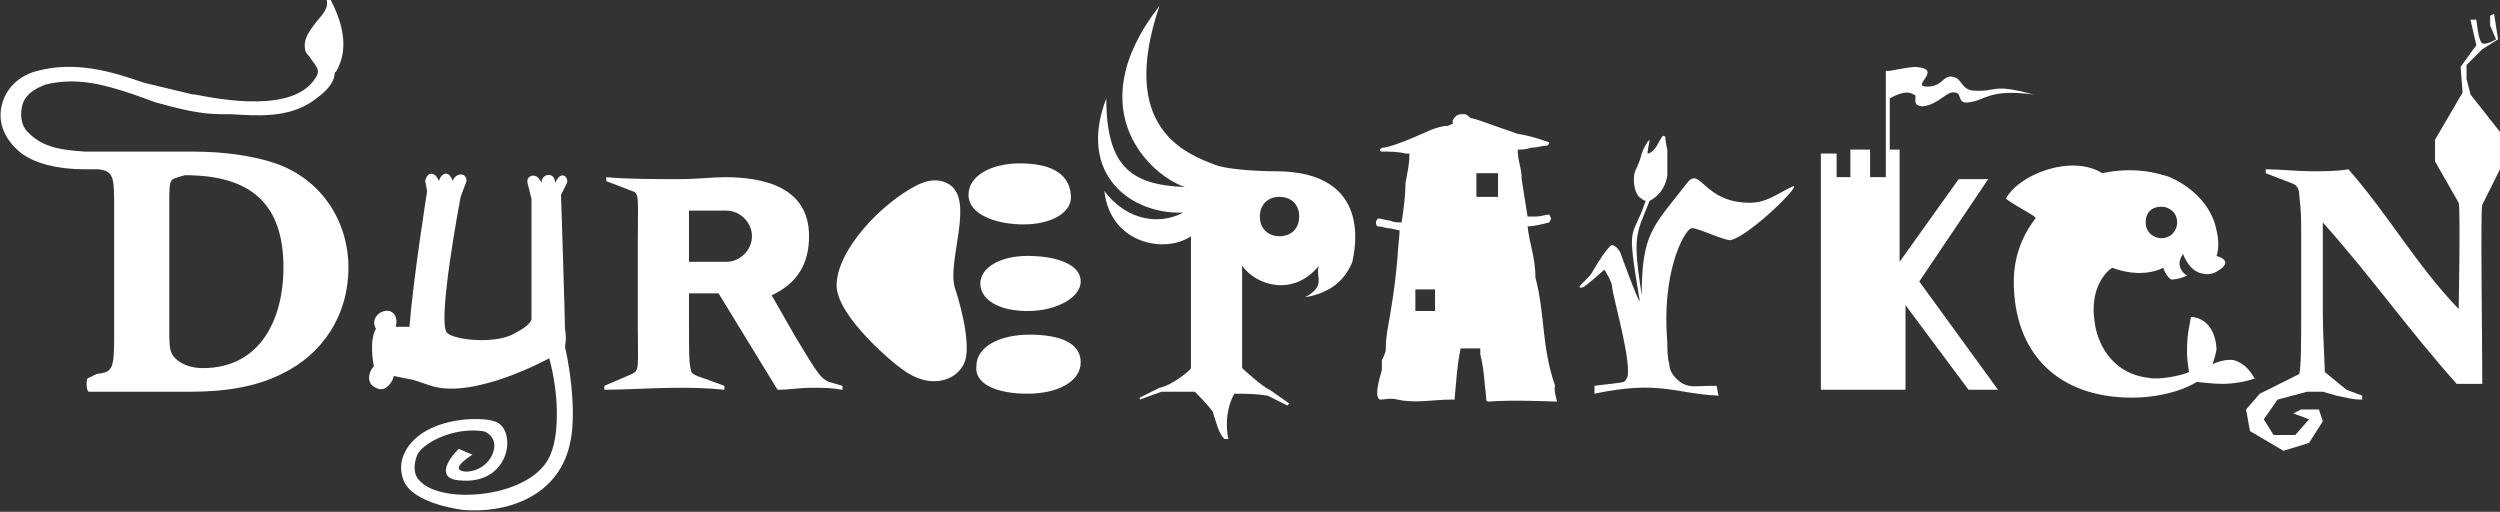
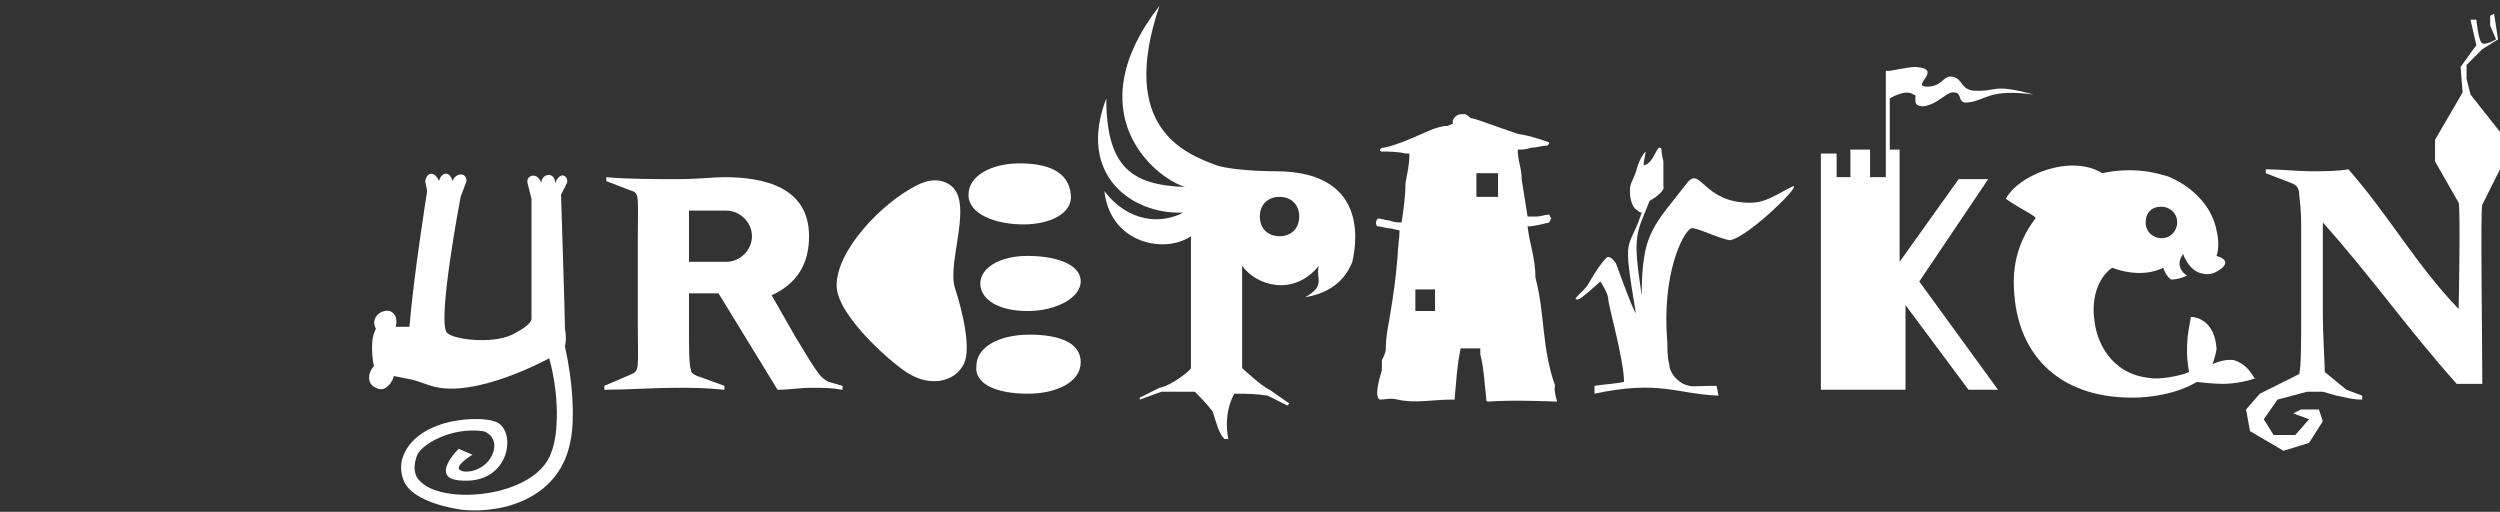
<svg xmlns="http://www.w3.org/2000/svg" version="1.1" id="Layer_1" x="0px" y="0px" viewBox="0 0 127 26" fill="white" style="enable-background:new 0 0 127 26;" xml:space="preserve">
  <rect x="0" y="0" width="127" height="26" fill="#333333" stroke="none" />
  <title>DP-Logo-Mini</title>
  <desc>Created with Sketch.</desc>
  <path id="Shape" d="M125.5,4.8L125.3,4l0-0.7l0.6-0.6l0.2-0.2l0.8-0.5l-0.2-1.3l-0.2,0.1v0.5l0.3,0.7c0,0-0.5,0.3-0.7,0.2  c-0.2-0.1-0.3-1.2-0.3-1.2L125.5,1l0.3,1.3l-0.3,0.4l-0.5,0.7l0.1,1.3l-1.4,2.4l0,1.1l1.2,2.1c0.1,0.3,0,5.4,0,5.4  c-2.2-2.3-3.5-4.7-5.6-7.1c-0.6,0.1-1.2,0.1-1.9,0.1c-0.7,0-1.6-0.1-2.3-0.1v0.2l1.3,0.5c0.3,0.1,0.4,0.3,0.4,0.6  c0.1,0.8,0.1,1.2,0.1,2V16c0,1.2,0,2.7-0.1,3l-2,1l-0.7,0.8l0.2,1.1l1.7,1l1.3-0.4l0.7-1.1l-0.2-0.6h-0.9l-0.4,0.2l0.8,0.3l-0.7,0.8  l-1.1,0l-0.5-0.8l0.7-1l1.5-0.4h0.8l0.7,0.2c0.5,0.1,0.8,0.2,1.3,0.2v-0.2l-0.8-0.3l-1.1-0.9c0-0.4-0.1-1.9-0.1-2.9v-4.7  c2.5,2.8,4.3,5.4,6.8,8.2h1.3c0-2.6-0.1-8.9,0-9.1l0,0l0.9-1.8l0-1.9L125.5,4.8L125.5,4.8z" />
  <path d="M113.5,18.3c-0.5-0.1-1.1,0.2-1.1,0.2s0.2-0.6,0.2-0.8c-0.1-1.4-1-1.6-1.3-1.6c-0.2,1-0.2,1.3-0.2,1.9  c0,0.2,0.1,0.9,0.1,0.9c-0.4,0.2-1.6,0.4-2,0.3c-2-0.2-2.7-1.9-2.8-2.9c-0.2-1.3,0.3-2.3,0.9-2.7c0,0,1.4,0.6,2.6,0  c0,0.1,0.2,0.5,0.4,0.6c0.4,0,0.8-0.2,0.8-0.2s-0.7-0.4-0.2-1.1c0,0,0.3,0.9,1,1c0.4,0.1,0.7-0.1,0.7-0.1s1-0.5,0-0.8  c0,0,0.2-0.5,0-1.3c-0.4-2-2.5-2.8-2.7-2.8c-1.6-0.5-3.1-0.1-3.1-0.1c-1.6-1-4.3,0.1-4.9,1.3c0.7,0.5,1.6,0.9,1.5,1  c-0.7,0.9-1.1,2-1.1,3.2c0,3.6,2.2,5.9,6,5.9c1,0,2.3-0.2,3.3-0.8c0,0,0.8,0.1,1.3,0.1c0.5,0,1.2-0.1,1.7-0.3  C114.5,19.4,114.4,18.6,113.5,18.3z M109.8,10.5c0.4,0,0.8,0.3,0.8,0.8c0,0.4-0.3,0.8-0.8,0.8c-0.4,0-0.8-0.3-0.8-0.8  C109,10.8,109.3,10.5,109.8,10.5z" />
  <path id="Combined-Shape_1_" d="M95.8,7.6v-4H96l0,0c0,0,1-0.2,1.3-0.2c1.5,0.1-0.3,1,0.6,1c0.8,0,0.8-0.6,1.3-0.5  c0.5,0.1,0.4,0.6,1,0.7c1.3,0.1,0.9-0.4,3.1,0.2c-2.3-0.3-2.4,0.3-3.3,0.4c-0.6,0.1-0.3-0.5-0.7-0.5c-0.4-0.1-0.8,0.6-1.6,0.7  c-0.7,0-0.2-0.6-0.5-0.6C96.8,4.5,96,5,96,5l0-0.1v2.7h0.5v5.7l3-4.2h1.5l-3.5,5.2l4,5.5h-1.5l-3.2-4.3v4.3h-4.3v-12h0.8V9H94V7.6h1  V9h0.8V7.6z" />
-   <path id="Combined-Shape_2_" d="M83.8,10.2c-0.2,0.5-0.2,0.5-0.4,1c-0.4,1-0.3,1.8,0,3.8c0-3.2,0.6-3.5,2.3-5.7c0.7-0.9,0.8,1,3.2,1  c0.8,0,1.3-0.4,2.1-0.8c0.8-0.4-2.1,2.5-3.1,2.7c-0.4,0-1.8-0.7-2-0.6c-0.4,0.2-1.5,2.3-1.2,5.8c0,0.2,0,0.8,0.1,1.1  c0,0.3,0.2,0.7,0.7,1c0.5,0.2,0.5,0.1,1.7,0.1l0.1,0.5c-2.2-0.1-3-0.8-6.3-0.1l0-0.4c0.7-0.1,1-0.1,1.5-0.2c0.2-0.2,0.2-0.3,0.2-0.6  c0-1.1-0.8-3.9-0.8-4.2c0-0.3-0.4-0.9-0.4-0.9s-1,0.9-1.1,0.9c-0.5,0.1,0.3-0.4,0.5-0.8c0.4-0.7,0.7-1.1,0.9-1.3  c0.2-0.2,0.5,0.3,0.5,0.3s0.9,2.5,1,2.5c-0.7-4.2-0.4-3,0.3-5.1c0,0-0.1,0-0.2-0.1c-0.4-0.2-0.4-0.9-0.4-1c0-0.5,0.2-0.5,0.4-1.3  c0,0,0.1-0.3,0.3-0.6c0,0,0.1-0.1,0.1-0.1c0,0,0,0,0,0c0,0.1-0.1,0.5-0.1,0.6c0,0,0,0,0,0.1c0,0,0.2,0,0.4-0.3  c0.1-0.1,0.3-0.6,0.4-0.6c0,0,0.1,0,0.1,0.1c0,0,0,0,0,0c0,0,0,0.2,0.1,0.6c0,0.1,0,0.5,0,0.5c0,0.5,0,0.8,0,0.8  C84.6,9.6,84.2,10,83.8,10.2C83.8,10.2,83.8,10.2,83.8,10.2z" />
+   <path id="Combined-Shape_2_" d="M83.8,10.2c-0.2,0.5-0.2,0.5-0.4,1c-0.4,1-0.3,1.8,0,3.8c0-3.2,0.6-3.5,2.3-5.7c0.7-0.9,0.8,1,3.2,1  c0.8,0,1.3-0.4,2.1-0.8c0.8-0.4-2.1,2.5-3.1,2.7c-0.4,0-1.8-0.7-2-0.6c-0.4,0.2-1.5,2.3-1.2,5.8c0,0.2,0,0.8,0.1,1.1  c0,0.3,0.2,0.7,0.7,1c0.5,0.2,0.5,0.1,1.7,0.1l0.1,0.5c-2.2-0.1-3-0.8-6.3-0.1l0-0.4c0.7-0.1,1-0.1,1.5-0.2c0-1.1-0.8-3.9-0.8-4.2c0-0.3-0.4-0.9-0.4-0.9s-1,0.9-1.1,0.9c-0.5,0.1,0.3-0.4,0.5-0.8c0.4-0.7,0.7-1.1,0.9-1.3  c0.2-0.2,0.5,0.3,0.5,0.3s0.9,2.5,1,2.5c-0.7-4.2-0.4-3,0.3-5.1c0,0-0.1,0-0.2-0.1c-0.4-0.2-0.4-0.9-0.4-1c0-0.5,0.2-0.5,0.4-1.3  c0,0,0.1-0.3,0.3-0.6c0,0,0.1-0.1,0.1-0.1c0,0,0,0,0,0c0,0.1-0.1,0.5-0.1,0.6c0,0,0,0,0,0.1c0,0,0.2,0,0.4-0.3  c0.1-0.1,0.3-0.6,0.4-0.6c0,0,0.1,0,0.1,0.1c0,0,0,0,0,0c0,0,0,0.2,0.1,0.6c0,0.1,0,0.5,0,0.5c0,0.5,0,0.8,0,0.8  C84.6,9.6,84.2,10,83.8,10.2C83.8,10.2,83.8,10.2,83.8,10.2z" />
  <path d="M83.2,15.6" />
  <path id="Combined-Shape_3_" d="M79,19.6c-0.7-2-0.5-3.6-1-5.5c0-1-0.3-1.7-0.4-2.6v0c0.3,0,0.7-0.1,1.1-0.2c0,0,0.1-0.2,0.1-0.2  c0,0-0.1-0.2-0.1-0.2c-0.2,0-0.4,0.1-0.7,0.1c-0.1,0-0.3,0-0.4,0c-0.1-0.6-0.2-1.3-0.3-1.9c0-0.6-0.2-0.9-0.2-1.5  c0.2,0,0.4,0,0.7-0.1c0.3,0,0.5-0.1,0.8-0.1c0,0,0.1-0.1,0.1-0.1c0,0,0-0.1-0.1-0.1c0,0-0.8-0.3-1.5-0.4c-0.6-0.2-1.7-0.6-2-0.7  c0,0-0.3-0.1-0.4-0.1v0v0v0c0,0,0,0,0,0l0,0c-0.1-0.1-0.2-0.2-0.3-0.2c-0.3,0-0.4,0-0.6,0.3c0,0.1,0,0.1,0,0.2  c-0.1,0-0.2,0.1-0.3,0.1c0,0,0,0-0.1,0c-0.6,0.1-0.9,0.3-1.4,0.5c0,0-1.1,0.5-1.7,0.6c-0.1,0-0.1,0-0.2,0.1c0,0,0,0,0,0l0,0  c0,0,0,0.1,0.1,0.1c0.4,0,0.8,0,1.2,0.1h0.2c0,0.6-0.1,0.9-0.2,1.5c0,0.6-0.1,1.4-0.2,2c-0.2,0-0.4,0-0.6-0.1  c-0.2,0-0.4-0.1-0.6-0.1c0,0-0.1,0.1-0.1,0.2c0,0,0,0.2,0.1,0.2c0.2,0,0.4,0.1,0.6,0.1c0.1,0,0.4,0.1,0.5,0.1c0,0.3-0.1,1-0.1,1.3  c-0.1,1.2-0.2,1.9-0.4,3.1c-0.1,0.6-0.2,1-0.2,1.6c0,0.2-0.1,0.4-0.2,0.6c0,0.2,0,0.3,0,0.5c-0.3,1-0.3,1.4-0.1,1.5  c0.3,0,0.5-0.1,0.9,0c0.9,0.2,1.8,0,2.7,0h0.1c0,0,0.1,0,0.1,0l0-0.1c0.1-1,0.1-1.5,0.3-2.5v0h1v0.3c0.2,0.8,0.2,1.4,0.3,2.2  c0,0,0,0,0,0.1s0.1,0.1,0.1,0.1c1.3-0.1,3.3,0,3.5,0C78.9,19.7,79,19.6,79,19.6z M75,10c0-0.4,0-0.8,0-1.2c0.3,0,0.7,0,1.1,0  c0,0.4,0,0.8,0,1.2C75.7,10,75.3,10,75,10z M71.9,15.8V15v-0.3c0.3,0,0.7,0,1,0c0,0.3,0,0.7,0,1.1C72.6,15.8,72.2,15.8,71.9,15.8z" />
  <path d="M64.8,8.7c-1,0-2.4-0.1-3-0.3c-1.6-0.6-5-1.9-2.9-8.1c-4.2,5.4-0.3,8.7,1.3,9.2c-2.7-0.1-4-1-4-4.5  c-1.5,3.9,1.3,5.9,3.9,5.8c-1.1,0.6-2.8,0.5-4-1.1c0.3,2.7,3.1,3.2,4.4,2.3c0,0,0,0,0,0.1c0,0,0,0,0,0.1c0,0,0,0,0,0.1v3.7v2.7  c0,0.1-1,0.9-1.6,1l-1,0.5l0,0.1l1.1-0.4c0.6,0,1.7,0,1.7,0c0.1,0.1,0.6,0.6,0.9,1c0.2,0.6,0.3,1.1,0.6,1.4l0.2,0  c0,0-0.3-1.2,0.3-2.3c0.6,0,1.1,0,1.7,0.1l1,0.5l0.1-0.1l-1-0.7c-0.3-0.1-1.3-1-1.4-1.1v-5.2c0.7,1,2.6,1.6,3.9,0  c-0.2,0.6,0.4,1-0.7,1.6c1.2-0.2,2-0.8,2.4-1.8C68.8,12.8,69.8,8.7,64.8,8.7z M65,12c-0.6,0-1-0.4-1-1c0-0.6,0.4-1,1-1s1,0.4,1,1  C66,11.6,65.6,12,65,12z" />
  <path id="Combined-Shape_5_" d="M48.5,14.6c-0.4-1.4,1.1-4.6-0.4-5.3c-0.4-0.2-0.9-0.2-1.5,0.1c-1.8,0.9-4.1,3.3-4.1,5.1  c0,1.6,3.1,4.2,3.7,4.5c1.2,0.7,2.3,0.3,2.7-0.4C49.4,17.9,48.9,15.8,48.5,14.6z M52.2,15.8c1.5,0,2.7-0.7,2.7-1.5  c0-0.9-1.3-1.3-2.7-1.3s-2.4,0.6-2.4,1.4S50.7,15.8,52.2,15.8z M52.2,20c1.5,0,2.7-0.6,2.7-1.6S53.8,17,52.3,17s-2.7,0.6-2.7,1.6  C49.5,19.5,50.6,20,52.2,20z M52,11.4c-1.4,0-2.8-0.5-2.8-1.5s1.2-1.6,2.6-1.6c1.4,0,2.5,0.4,2.6,1.6C54.5,10.8,53.4,11.4,52,11.4z" />
  <path d="M42.1,19.4c-0.4-0.2-0.5-0.3-1.7-2.3L39.2,15c1.3-0.6,1.9-1.6,1.9-3c0-2.5-2.3-3-4.3-3c-0.6,0-1.3,0.1-2.4,0.1  c-1,0-2.6,0-3.6-0.1v0.2l1.3,0.5c0.4,0.1,0.3,0.4,0.3,2.6v4.1c0,2.3,0.1,2.4-0.3,2.6l-1.4,0.6v0.2c1,0,2.6-0.1,3.6-0.1  c1,0,1.5,0,2.5,0.1v-0.2l-1.1-0.4c-0.3-0.1-0.6-0.2-0.6-0.4c-0.1-0.3-0.1-1-0.1-2.3v-1.6h1.5l3,4.9c0.6,0,1.1-0.1,1.7-0.1  c0.7,0,1,0,1.6,0.1v-0.2L42.1,19.4z M36.9,13.3H35v-2.6h1.9c0.7,0,1.3,0.6,1.3,1.3C38.2,12.7,37.6,13.3,36.9,13.3z" />
  <path d="M28.7,17.6c0,0,0.1-0.4,0-0.9c0-0.6-0.2-6.8-0.2-6.8l0.3-0.6c0.1-0.3-0.3-0.7-0.6,0c0-0.6-0.7-0.5-0.7,0  c-0.2-0.6-0.8-0.4-0.7,0l0.2,0.8l0,6.1c0,0.2-0.4,0.5-0.8,0.7c-0.9,0.6-3.1,0.4-3.5,0c-0.5-0.6,0.7-6.9,0.7-6.9l0.3-0.8  c0-0.5-0.6-0.4-0.7,0c-0.2-0.6-0.6-0.4-0.7,0c-0.2-0.5-0.6-0.5-0.7,0l0.1,0.5c0,0-0.7,4.4-0.9,6.9l-0.7,0c0,0,0.2-0.6-0.3-0.8  c-0.5-0.1-1,0.4-0.7,0.9c0,0-0.2,0.3-0.2,0.9c0,0.7,0.1,1,0.1,1c-0.3,0.3-0.4,0.9,0.1,1.1c0.5,0.3,0.9-0.4,0.9-0.6l1,0.2  c0.3,0.1,0.9,0.3,0.9,0.3c2.2,0.7,6-1.4,6-1.4C28.4,20,28.4,22,28,23c-0.8,2.3-5.6,2.7-6.7,1.4c-0.3-0.3-0.3-0.8-0.1-1.3  c0.3-0.6,1.8-1.4,3.3-1.2c0.2,0,0.7,0.3,0.6,0.9c-0.2,1-1.3,1.3-1.7,1.1C23,23.7,24,23.1,24,23.1l-0.7-0.3c-0.6,0.6-1.1,1.5,0,1.6  c2.7,0.3,3-2.7,1.8-3c-0.5-0.2-3.1-0.3-4.3,1.2c-0.3,0.4-0.6,1-0.3,1.8c0.3,0.8,1.6,1.3,3,1.5c2.1,0.2,5-0.6,5.5-3.6  C29.2,21.2,29.1,19.4,28.7,17.6z" />
-   <path id="Shape_2_" d="M5.8,10.7c0-1.7,0-2-0.8-2.1l-0.7,0c-1.4,0-2.5-0.3-3.2-0.8c-1-0.8-1.3-1.8-0.9-2.8c0.3-0.7,0.9-1.2,1.7-1.4  c1.9-0.5,3.7,0,5.4,0.6C8.1,4.4,9,4.6,9.8,4.8l0.1,0c1.5,0.3,5,0.9,6.1-0.8c0.3-0.4,0.1-0.6-0.2-1c-0.1-0.2-0.3-0.3-0.3-0.5  c-0.1-0.5,0.2-0.9,0.5-1.3c0.3-0.4,0.7-0.7,0.6-1.2L16.8,0c1.1,2.1,0.5,3.2,0.3,3.6L17,3.7c0,0.1,0,0.6-0.8,1.2  c-1.3,1.1-2.9,1-4.5,0.9l-0.5,0c-1.1,0-2.2-0.3-3.3-0.6L6.8,4.8C5.3,4.3,3.9,3.9,2.3,4.3C1.8,4.5,1.2,4.8,1.1,5.5  C1,6.1,1.2,6.5,1.4,6.7c0.7,0.7,1.4,0.9,2.9,1h1.9c0.8,0,1.6,0,2.5,0h1c1.7,0,3.1,0.2,4.3,0.6c2.3,0.8,3.7,2.9,3.7,5.3  S16.4,18,14.3,19c-1.2,0.6-2.7,0.9-4.6,0.9c-0.5,0-0.9,0-1.4,0c-0.4,0-0.7,0-1,0c-0.9,0-1.8,0-2.8,0h0c-0.1-0.1-0.1-0.3-0.1-0.4  c0-0.1,0-0.3,0.1-0.3l0,0L4.9,19c0.8-0.1,0.9-0.2,0.9-1.9V10.7L5.8,10.7z M8.6,16.6c0,1,0,1.3,0.3,1.6c0.3,0.3,0.8,0.5,1.4,0.5  c3,0,4.1-2.6,4.1-5.1c0-3.2-1.6-4.7-5-4.7C9,9,8.7,9.1,8.7,9.2c-0.1,0.1-0.1,0.6-0.1,1L8.6,16.6L8.6,16.6z" />
</svg>